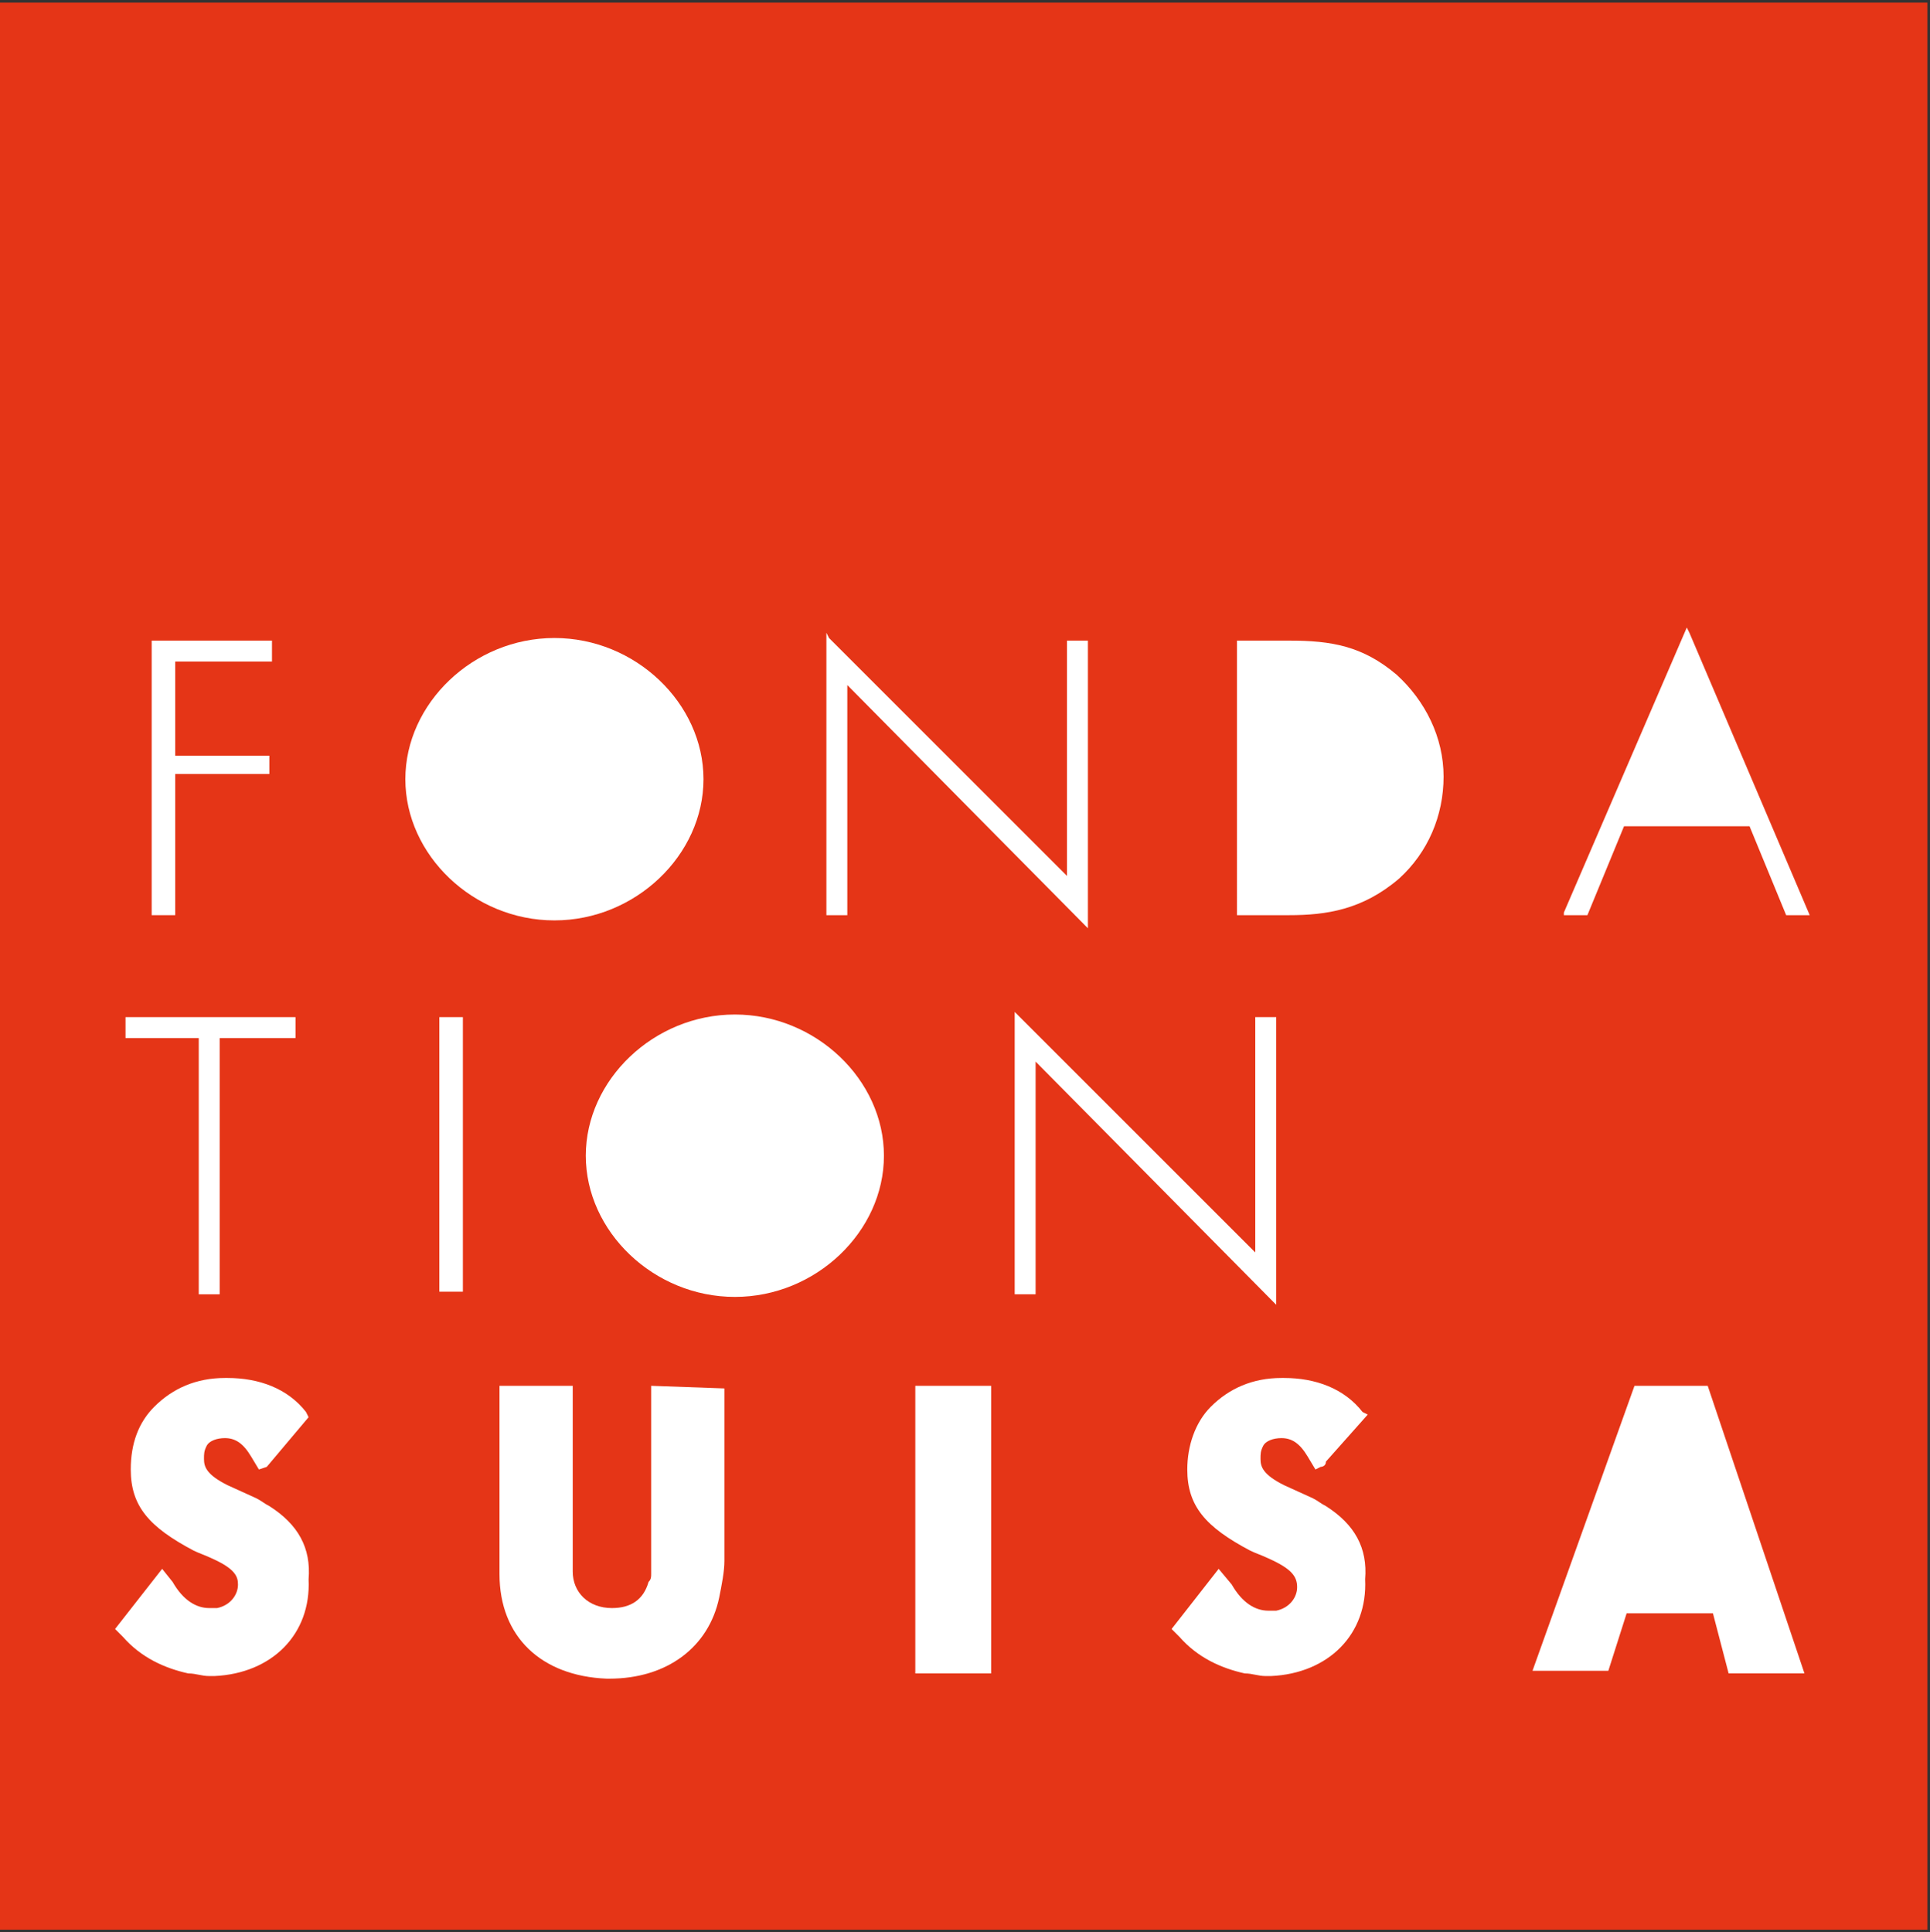
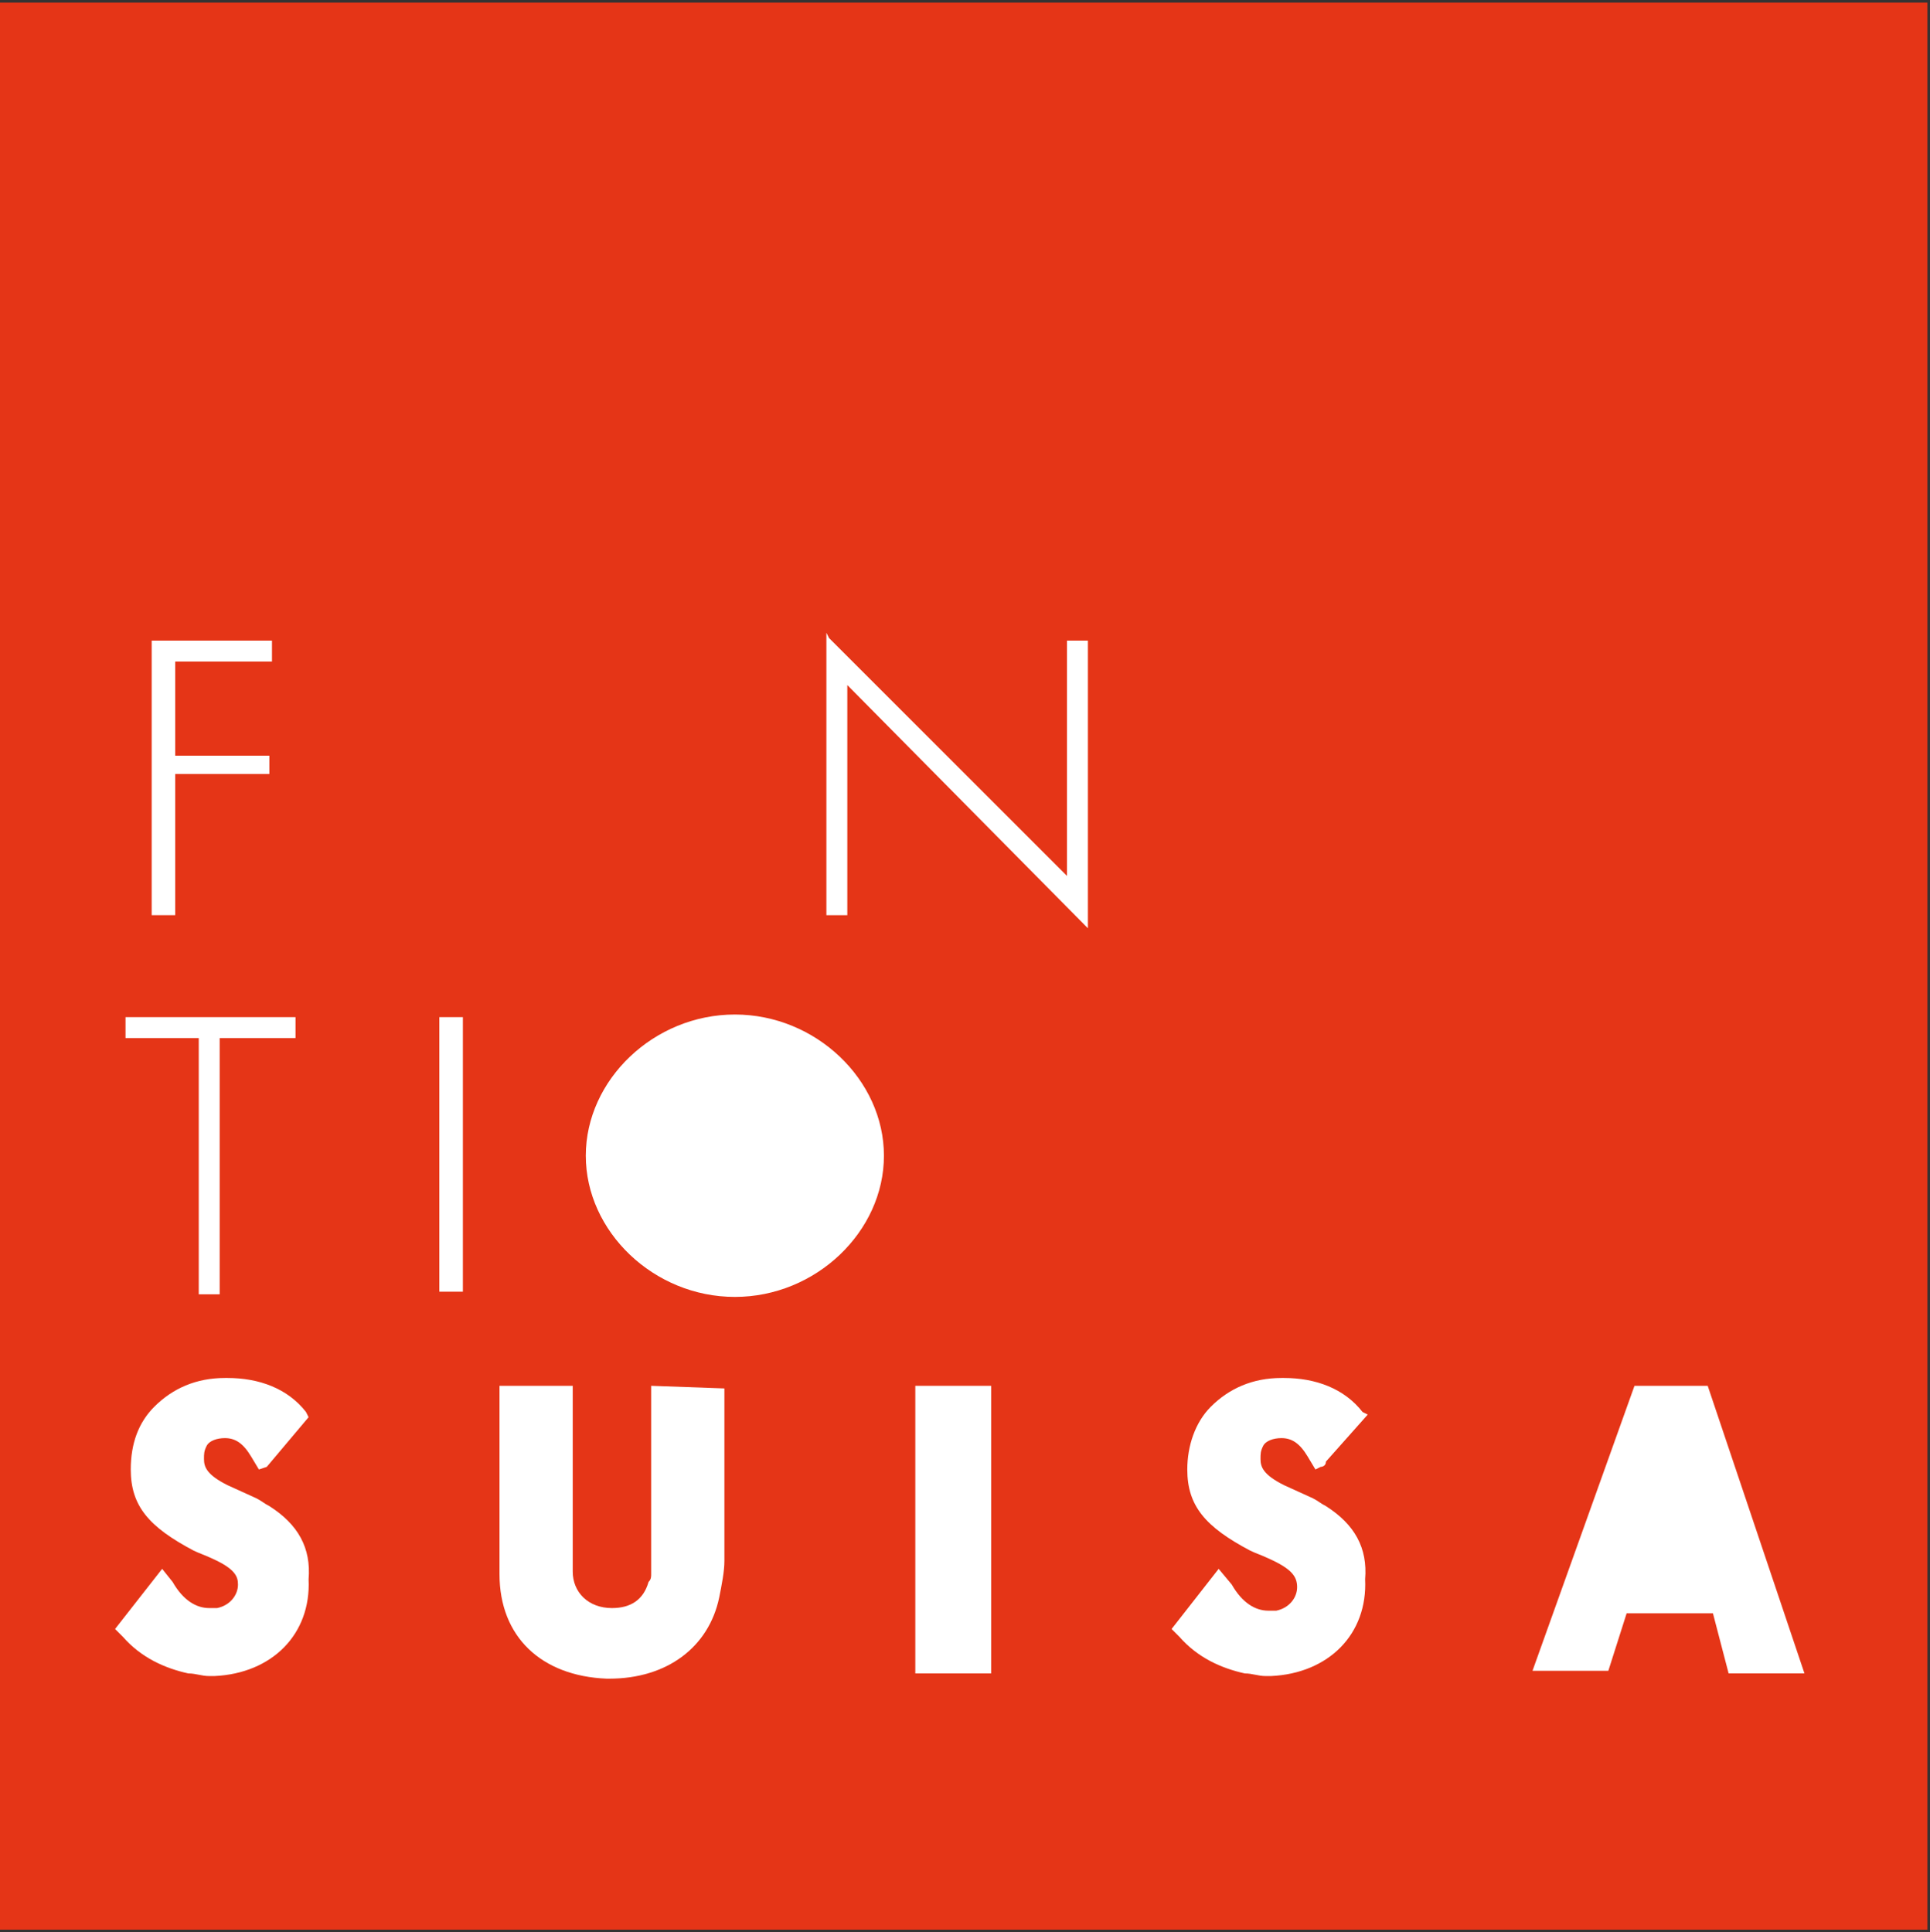
<svg xmlns="http://www.w3.org/2000/svg" id="Layer_1" x="0px" y="0px" viewBox="0 0 73.8 73.9" style="enable-background:new 0 0 73.8 73.9;" xml:space="preserve">
  <rect x="0" y="0" width="73.8" height="73.9" fill="#333333" stroke="none" />
  <g>
    <rect x="0" y="0.1" style="fill:#E53517;" width="73.7" height="73.7" />
    <g>
      <g>
        <path style="fill:#FFFFFF;" d="M10.3,57.6c-0.2-0.1-0.3-0.2-0.5-0.3l-1.1-0.5c-0.8-0.4-0.9-0.7-0.9-1c0-0.2,0-0.3,0.1-0.5 c0.1-0.2,0.4-0.3,0.7-0.3c0,0,0,0,0,0c0.4,0,0.7,0.2,1,0.7l0.3,0.5l0.3-0.1l1.6-1.9L11.7,54c-0.7-0.9-1.8-1.3-3-1.3H8.6 c-1.1,0-2,0.4-2.7,1.1C5.3,54.4,5,55.2,5,56.2c0,1.4,0.7,2.2,2.4,3.1c0.2,0.1,0.5,0.2,0.7,0.3C9,60,9.1,60.3,9.1,60.6 c0,0.4-0.3,0.8-0.8,0.9c-0.1,0-0.2,0-0.3,0c-0.5,0-1-0.3-1.4-1L6.2,60l-1.8,2.3l0.3,0.3c0.7,0.8,1.6,1.2,2.5,1.4 c0.3,0,0.5,0.1,0.8,0.1c0.1,0,0.1,0,0.2,0c2.2-0.1,3.7-1.6,3.6-3.7C11.9,59.2,11.4,58.3,10.3,57.6z" />
        <path style="fill:#FFFFFF;" d="M24.9,53v6.8l0,0.4c0,0.1,0,0.2-0.1,0.3c-0.2,0.7-0.7,1-1.4,1c-0.9,0-1.5-0.6-1.5-1.4 c0-0.1,0-0.2,0-0.4V53h-2.8v7.2c0,2.4,1.6,3.9,4.1,4l0.1,0c2.2,0,3.8-1.2,4.2-3.1c0.1-0.5,0.2-1,0.2-1.4l0-6.6L24.9,53L24.9,53z" />
        <rect x="35" y="53" style="fill:#FFFFFF;" width="2.9" height="11" />
        <path style="fill:#FFFFFF;" d="M50.7,57.6c-0.2-0.1-0.3-0.2-0.5-0.3l-1.1-0.5c-0.8-0.4-0.9-0.7-0.9-1c0-0.2,0-0.3,0.1-0.5 c0.1-0.2,0.4-0.3,0.7-0.3c0,0,0,0,0,0c0.4,0,0.7,0.2,1,0.7l0.3,0.5l0.2-0.1c0,0,0.2,0,0.2-0.2l1.6-1.8L52.1,54 c-0.7-0.9-1.8-1.3-3-1.3h-0.1c-1.1,0-2,0.4-2.7,1.1c-0.6,0.6-0.9,1.5-0.9,2.4c0,1.4,0.7,2.2,2.4,3.1c0.2,0.1,0.5,0.2,0.7,0.3 c0.9,0.4,1.1,0.7,1.1,1.1c0,0.4-0.3,0.8-0.8,0.9c-0.1,0-0.2,0-0.3,0c-0.5,0-1-0.3-1.4-1L46.6,60l-1.8,2.3l0.3,0.3 c0.7,0.8,1.6,1.2,2.5,1.4c0.3,0,0.5,0.1,0.8,0.1c0.1,0,0.1,0,0.2,0c2.2-0.1,3.7-1.6,3.6-3.7C52.3,59.2,51.8,58.3,50.7,57.6z" />
        <polygon style="fill:#FFFFFF;" points="65.3,53 62.5,53 58.6,63.9 61.5,63.9 62.2,61.7 65.5,61.7 66.1,64 69,64 " />
      </g>
      <g>
        <polygon style="fill:#FFFFFF;" points="10.4,25.3 10.4,24.5 5.8,24.5 5.8,35 6.7,35 6.7,29.6 10.3,29.6 10.3,28.9 6.7,28.9 6.7,25.3 " />
-         <path style="fill:#FFFFFF;" d="M21.2,24.4c-3.1,0-5.7,2.5-5.7,5.4s2.6,5.4,5.7,5.4s5.7-2.5,5.7-5.4S24.3,24.4,21.2,24.4z" />
        <polygon style="fill:#FFFFFF;" points="40.8,24.5 40.8,33.5 31.7,24.4 31.6,24.2 31.6,35 32.4,35 32.4,26.2 41.5,35.4 41.6,35.5 41.6,24.5 " />
-         <path style="fill:#FFFFFF;" d="M53.4,25.8c-1.3-1.1-2.5-1.3-4.1-1.3h-2V35h2c1.4,0,2.8-0.2,4.2-1.4c1.1-1,1.7-2.4,1.7-3.9 C55.2,28.2,54.5,26.8,53.4,25.8z" />
-         <polygon style="fill:#FFFFFF;" points="64.6,24.2 64.5,24 59.8,34.9 59.8,35 60.7,35 62.1,31.6 66.9,31.6 68.3,35 68.3,35 69.2,35 " />
      </g>
      <g>
        <polygon style="fill:#FFFFFF;" points="4.8,38.9 4.8,39.7 7.6,39.7 7.6,49.5 8.4,49.5 8.4,39.7 11.3,39.7 11.3,38.9 " />
        <rect x="16.8" y="38.9" style="fill:#FFFFFF;" width="0.9" height="10.5" />
        <path style="fill:#FFFFFF;" d="M28.1,38.8c-3.1,0-5.7,2.5-5.7,5.4c0,2.9,2.6,5.4,5.7,5.4c3.1,0,5.7-2.5,5.7-5.4 C33.8,41.3,31.2,38.8,28.1,38.8z" />
-         <polygon style="fill:#FFFFFF;" points="48,38.9 48,47.9 38.9,38.8 38.8,38.7 38.8,49.5 39.6,49.5 39.6,40.6 48.7,49.8 48.8,49.9 48.8,38.9 " />
      </g>
    </g>
  </g>
</svg>